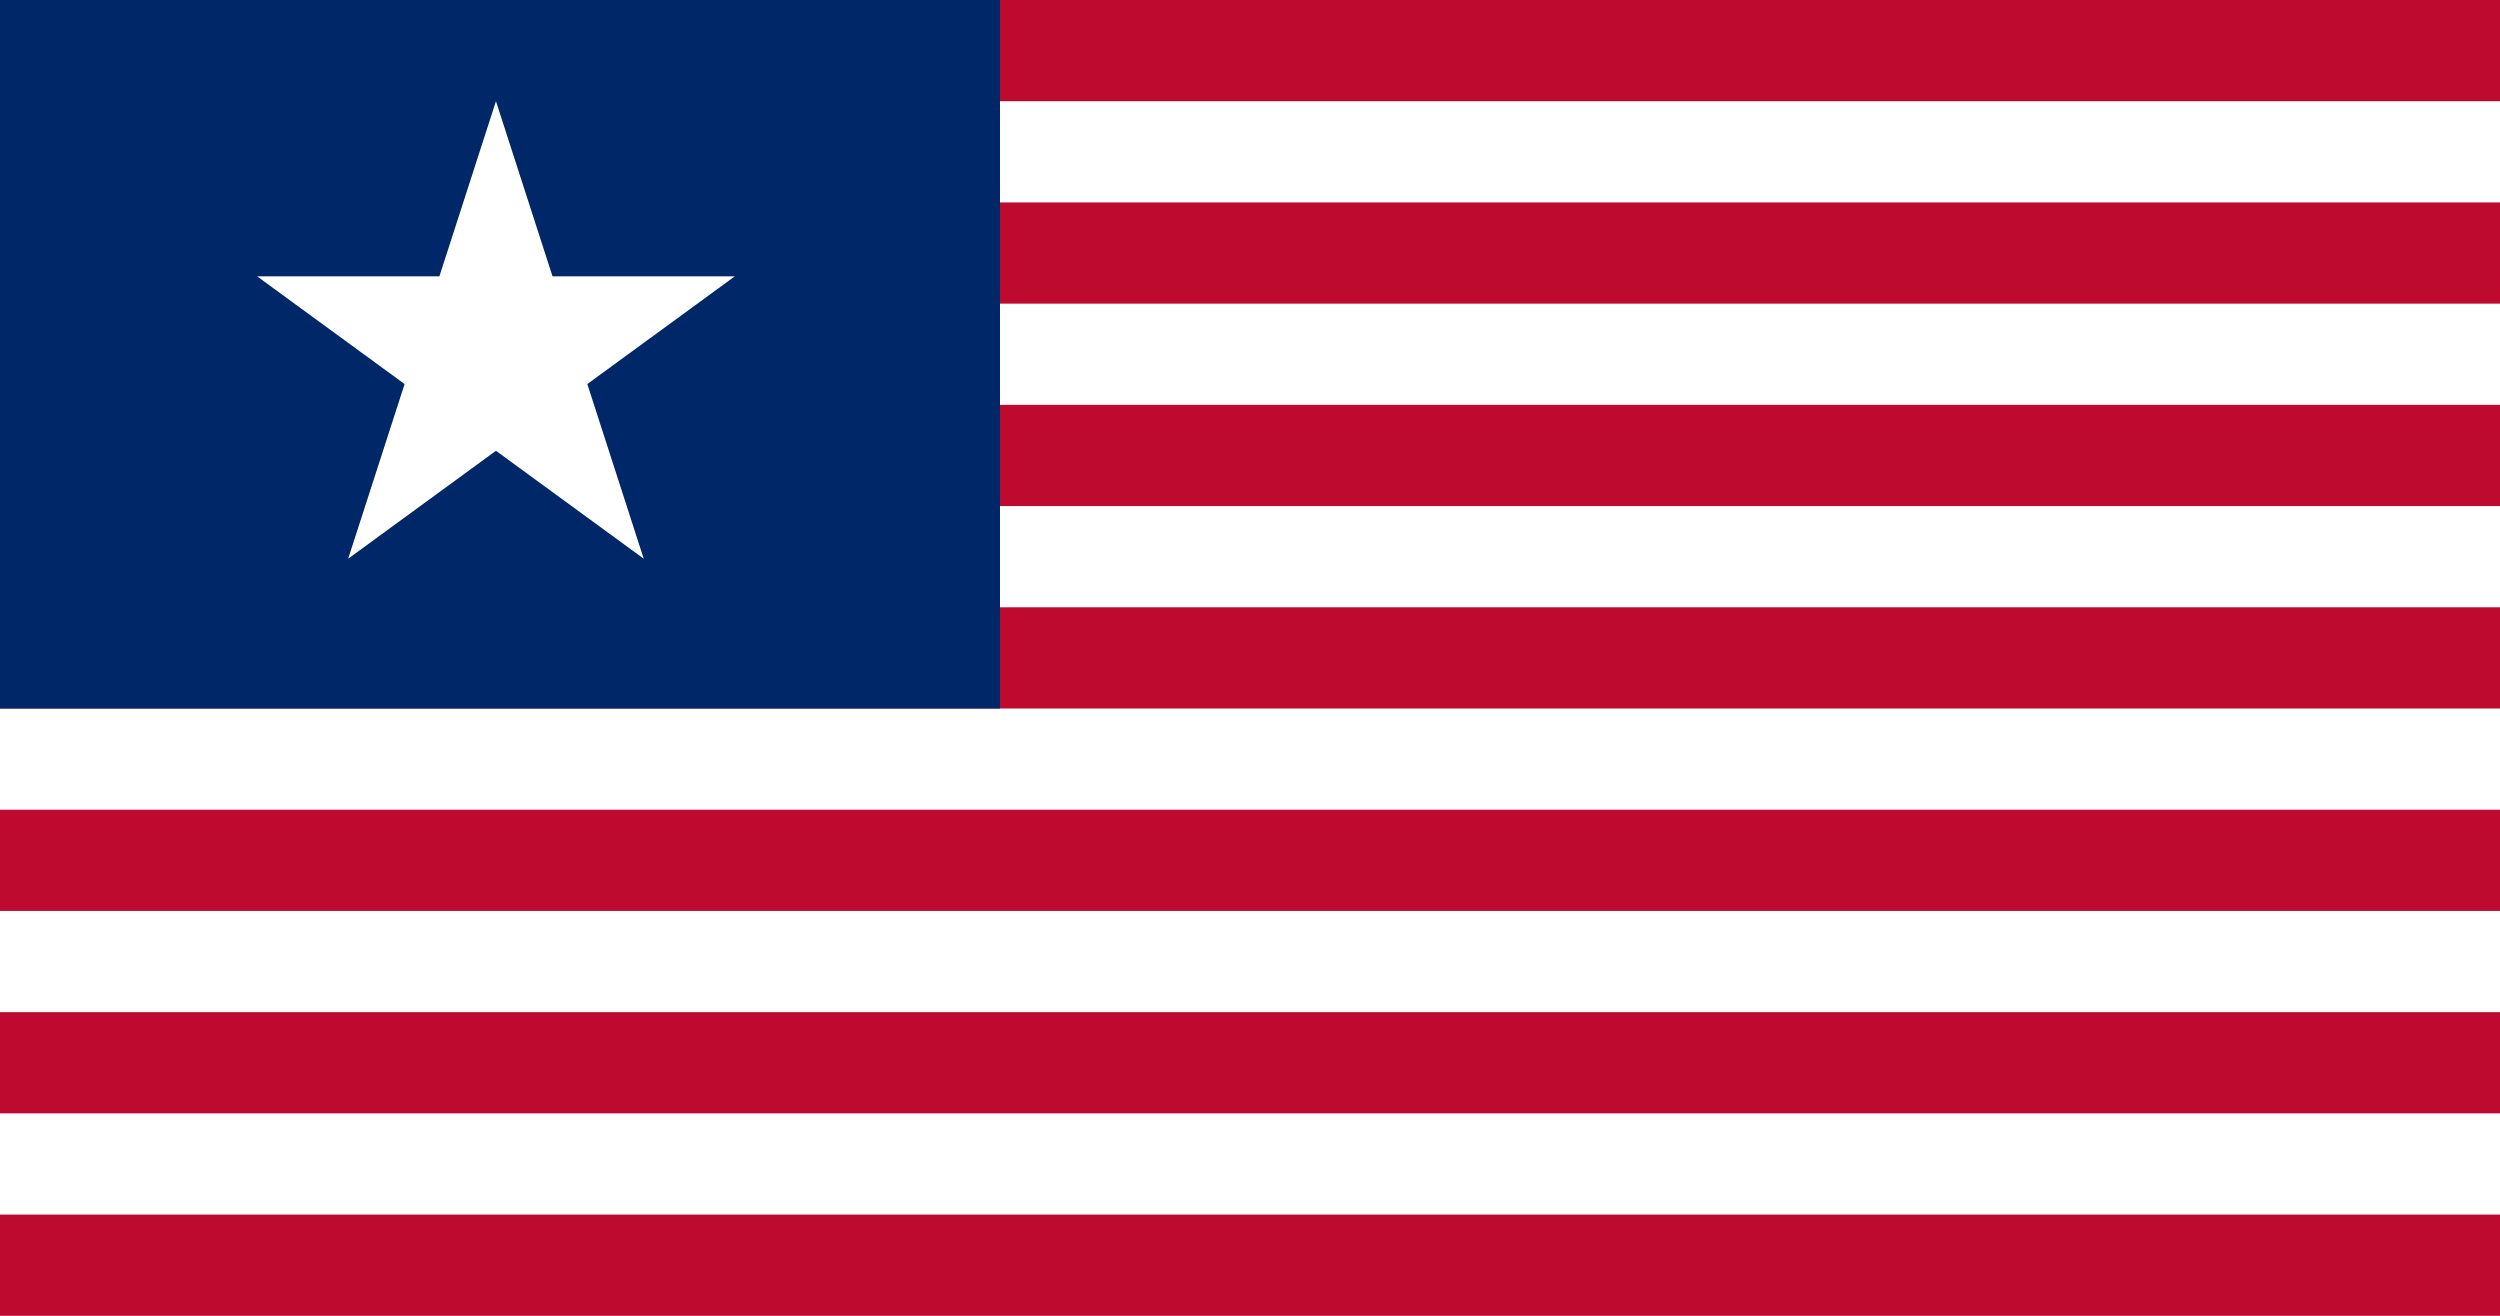
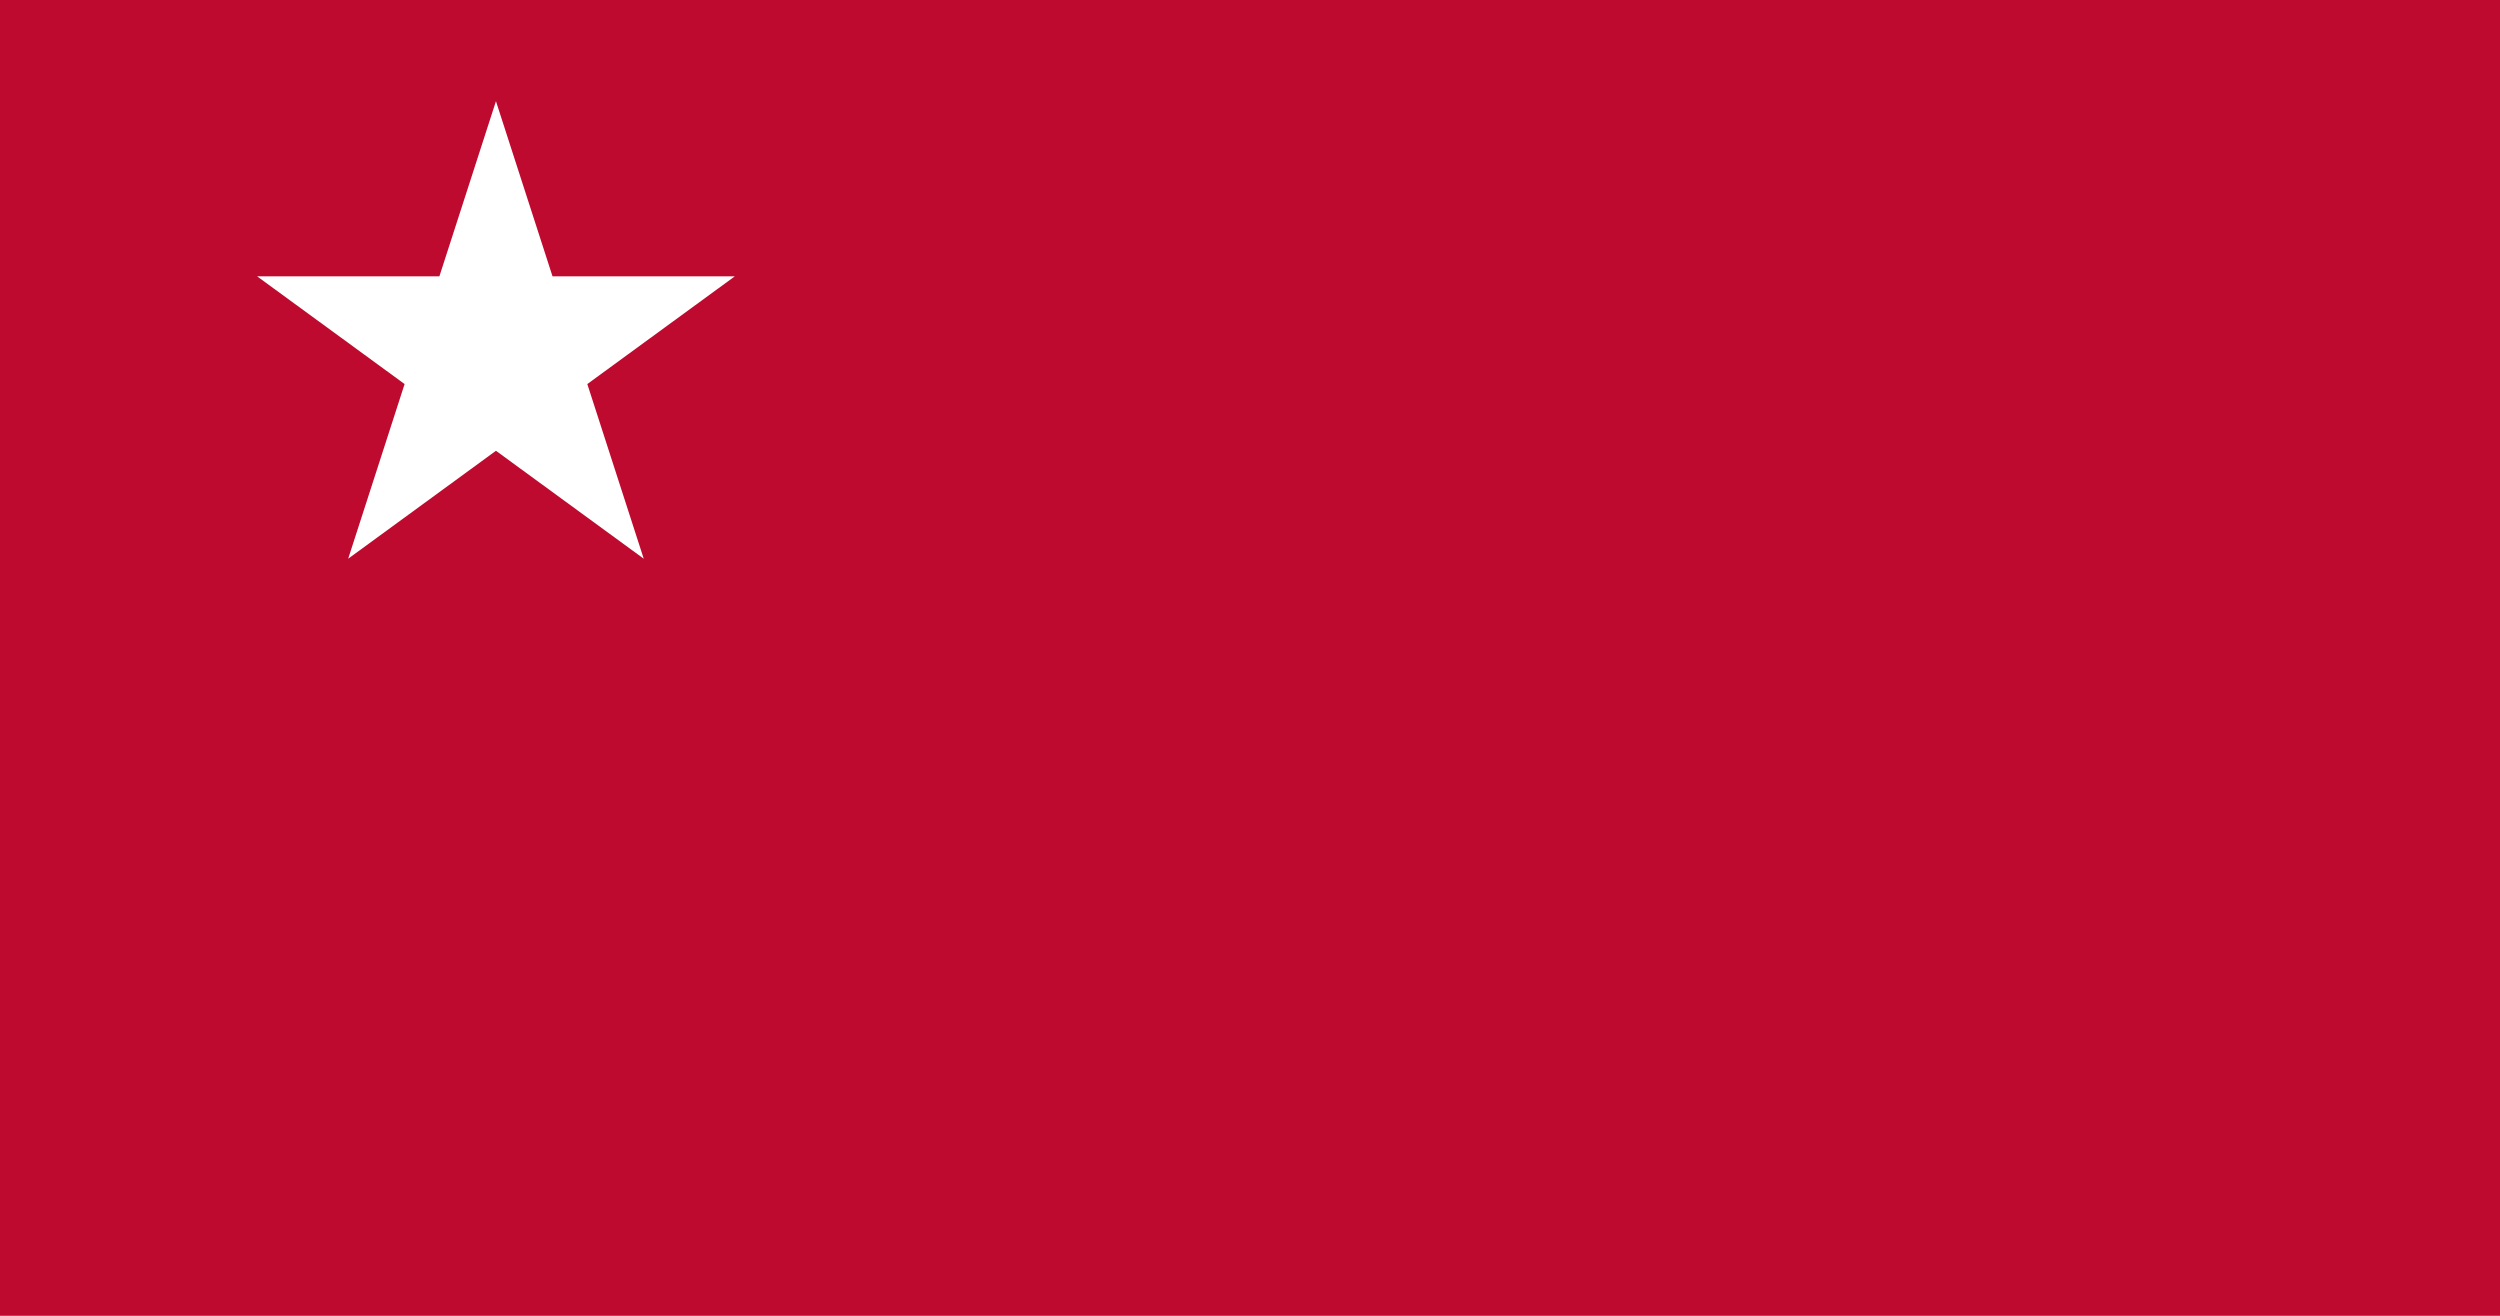
<svg xmlns="http://www.w3.org/2000/svg" version="1.1" width="1235" height="650">
  <path d="M0,0h1235v650h-1235z" fill="#bf0a30" />
-   <path d="M0,75h1235M0,175h1235M0,275h1235M0,375h1235M0,475h1235M0,575h1235" fill="none" stroke="#fff" stroke-width="50" />
-   <path d="M0,0h494v350h-494z" fill="#002868" />
  <path d="M245,50l73,226l-191,-139.5h236l-191,139.5" fill="#fff" />
</svg>